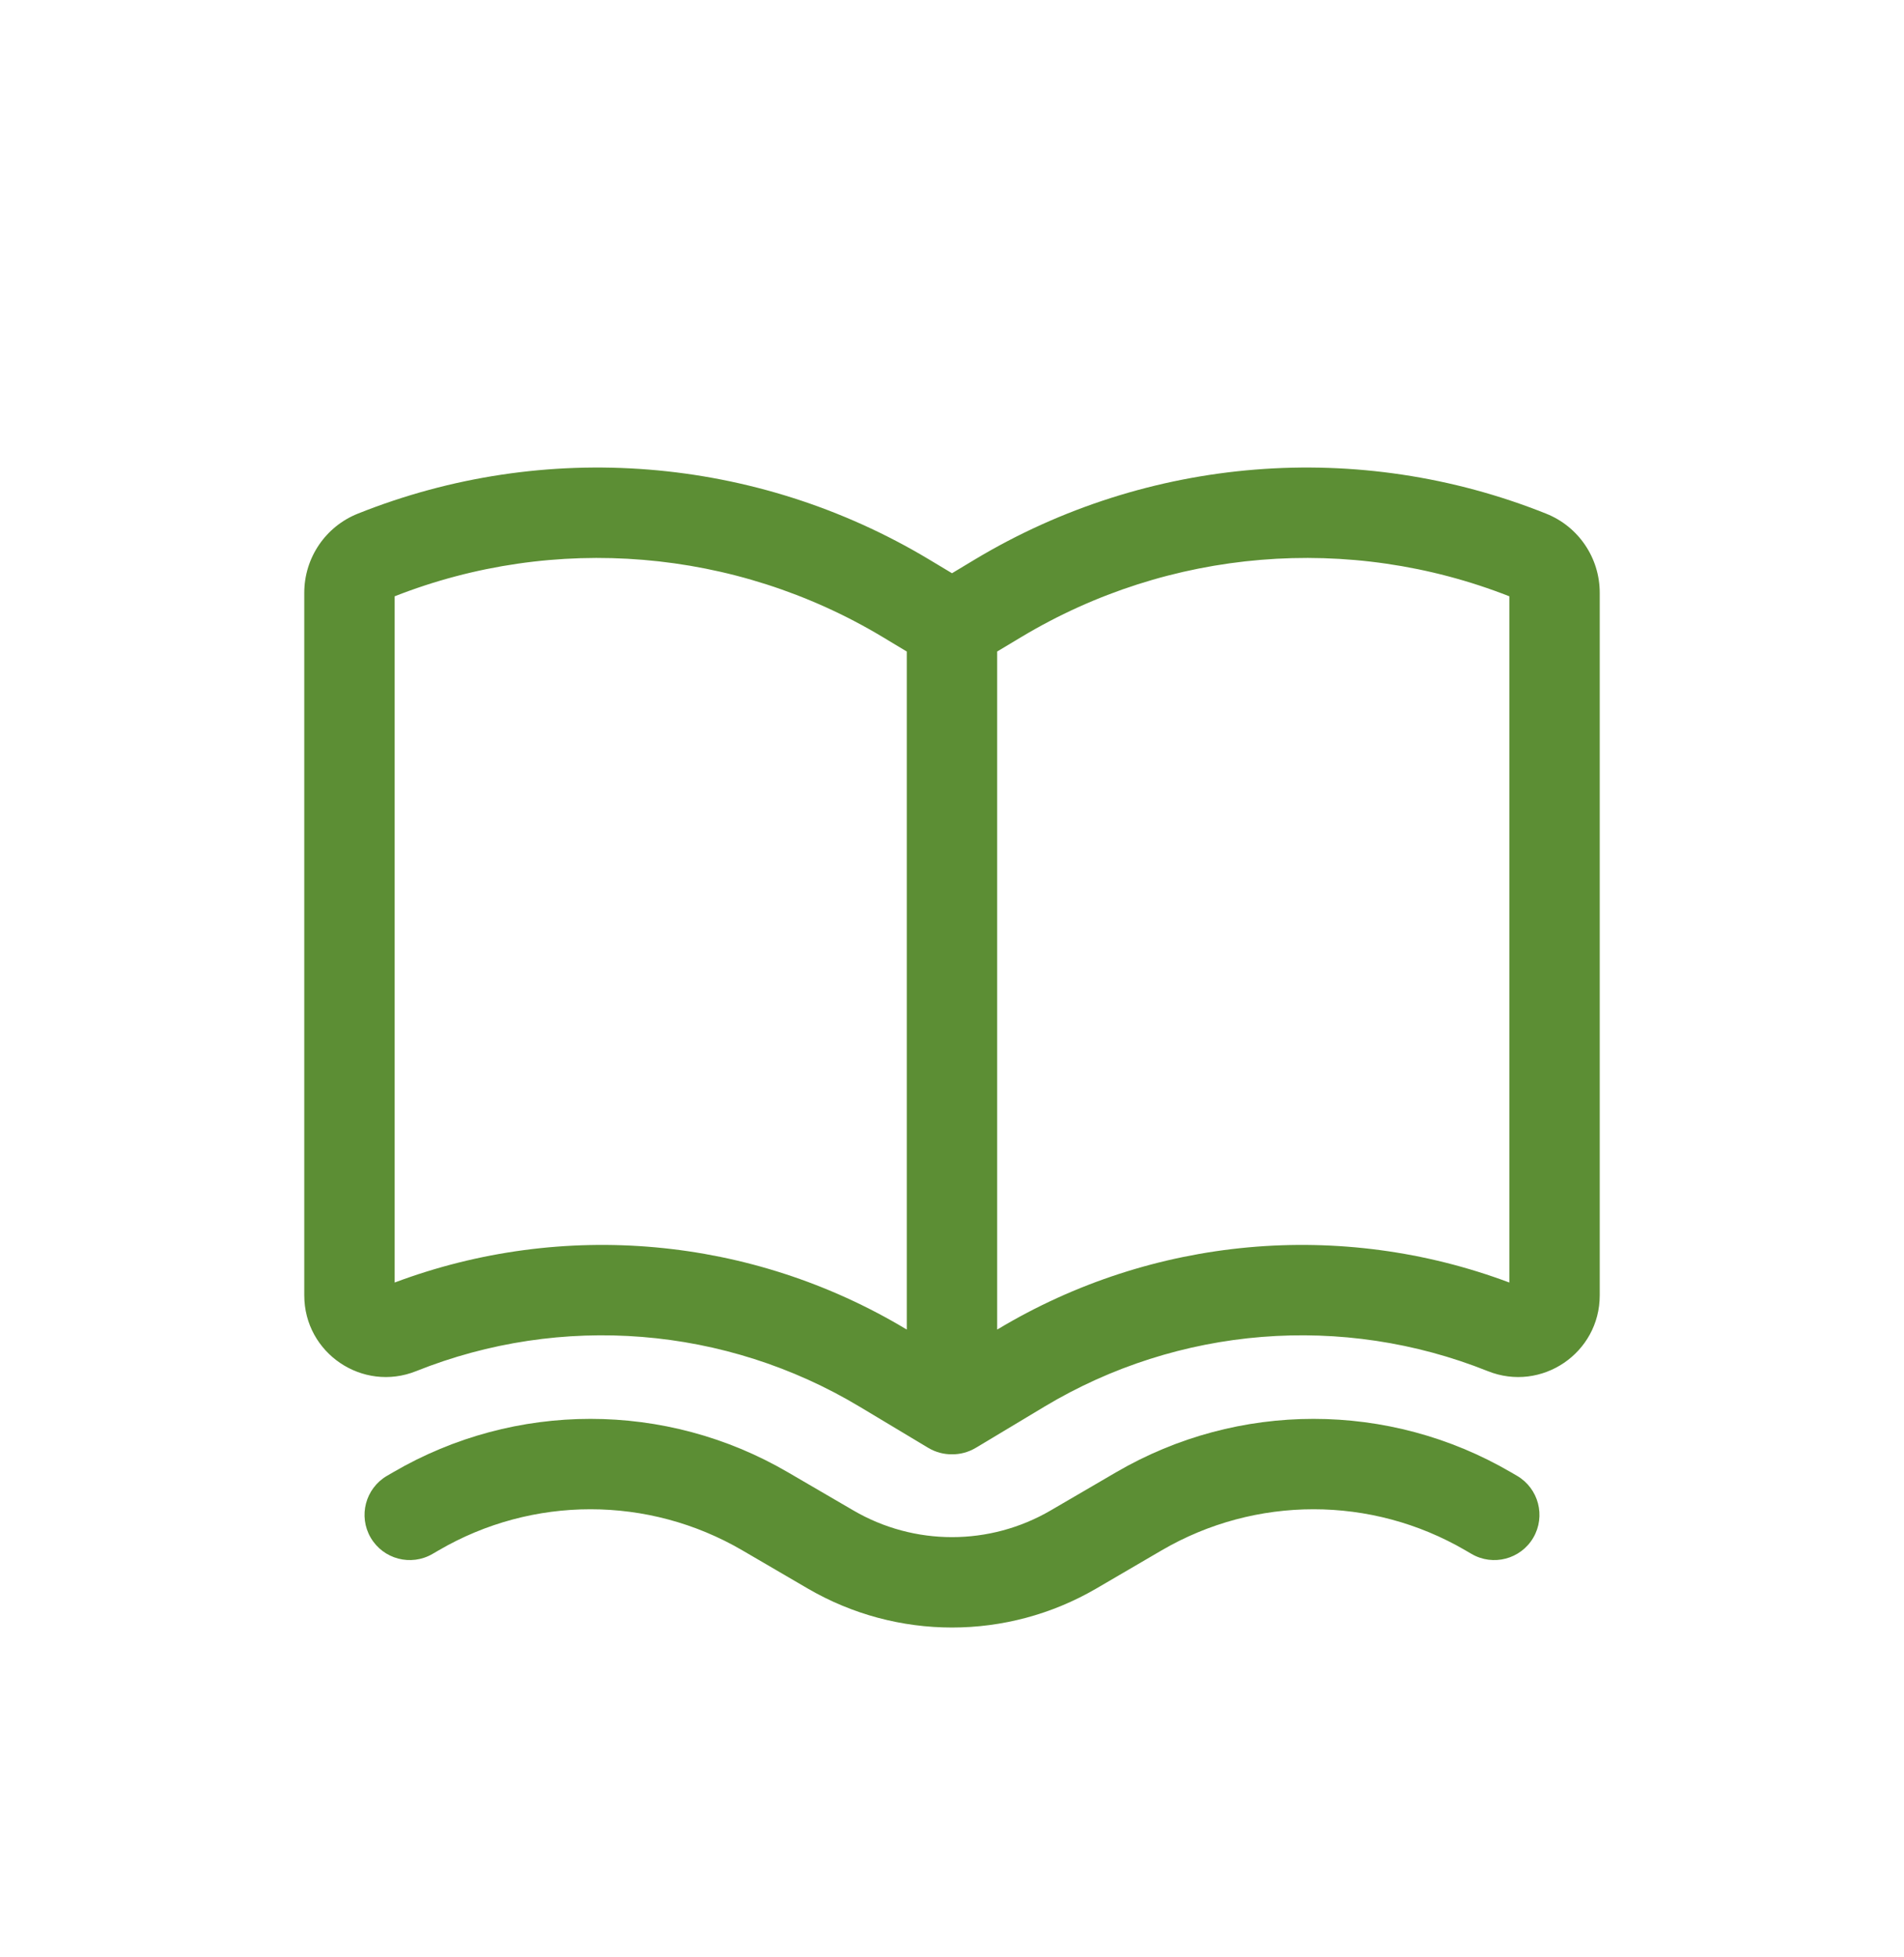
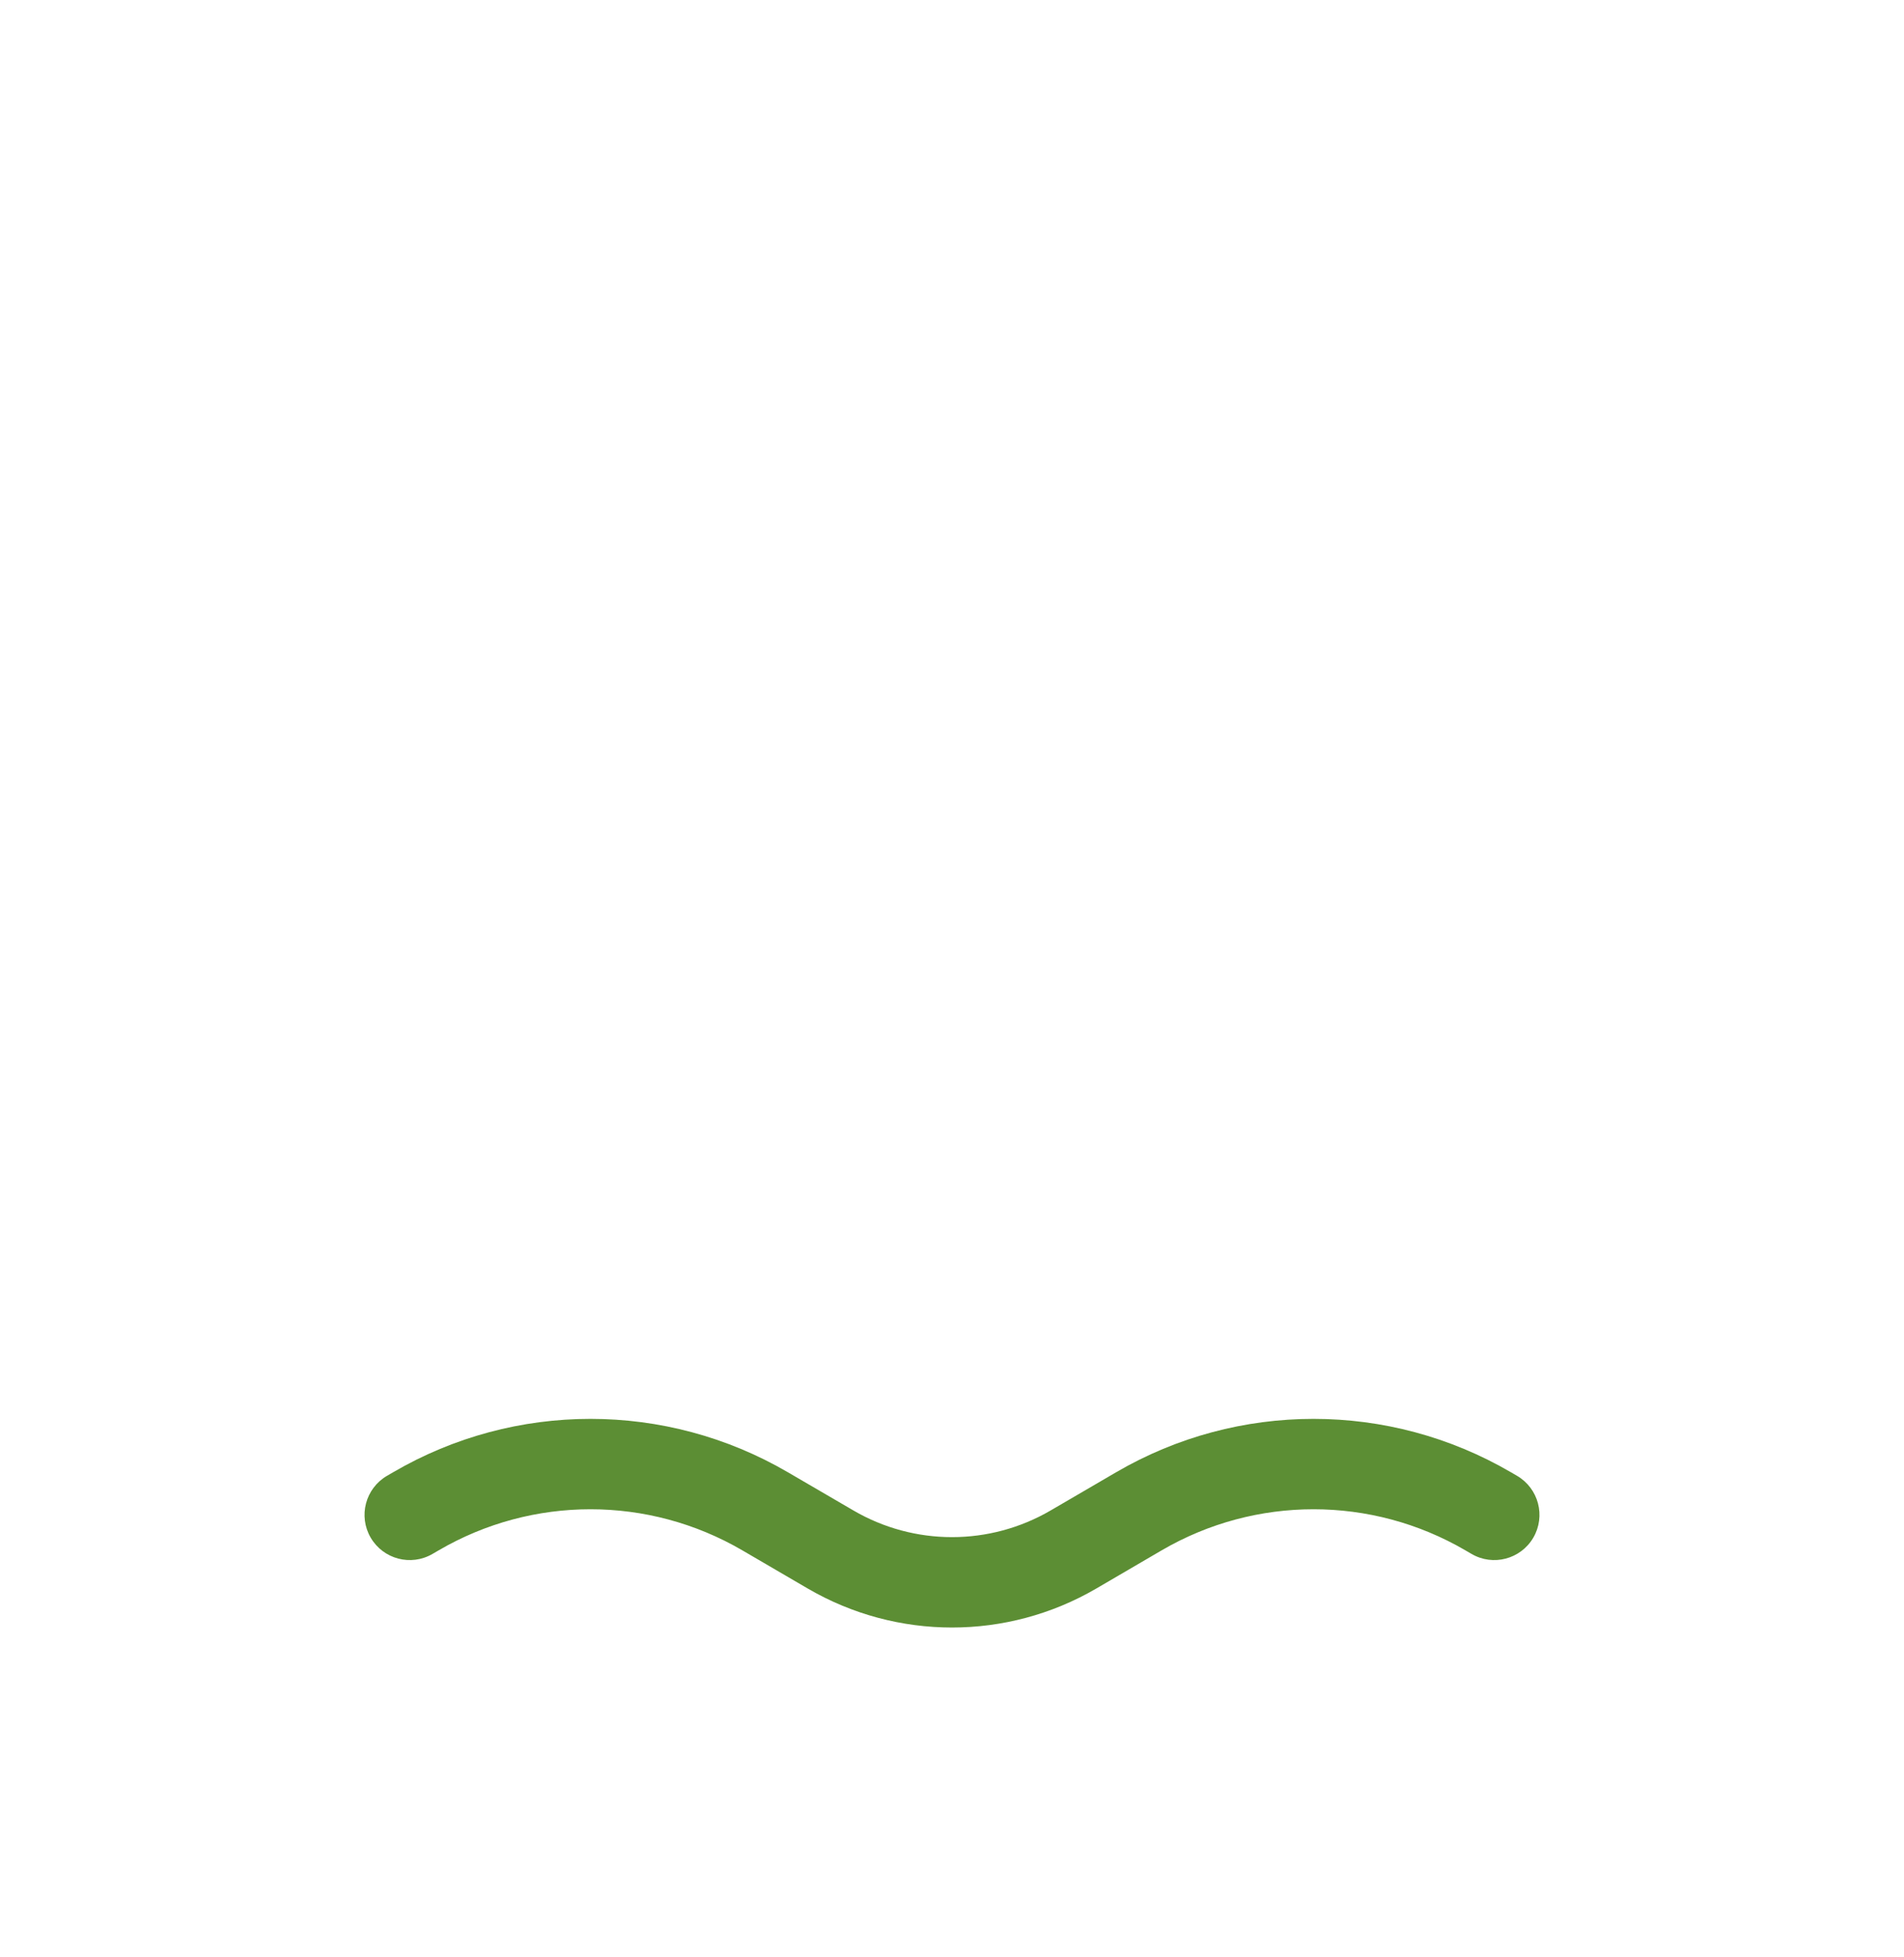
<svg xmlns="http://www.w3.org/2000/svg" width="36" height="37" viewBox="0 0 36 37" fill="none">
-   <path fill-rule="evenodd" clip-rule="evenodd" d="M17.547 27.367C17.692 27.454 17.849 27.493 18 27.491C18.151 27.493 18.307 27.454 18.453 27.367L19.746 26.591C22.283 25.069 25.385 24.82 28.131 25.919C29.145 26.324 30.247 25.578 30.247 24.487V11.205C30.247 10.546 29.846 9.954 29.234 9.71C25.697 8.295 21.701 8.615 18.434 10.575L18 10.836L17.565 10.575C14.298 8.615 10.303 8.295 6.765 9.71C6.154 9.954 5.753 10.546 5.753 11.205V24.487C5.753 25.578 6.855 26.324 7.868 25.919C10.615 24.82 13.717 25.069 16.253 26.591L17.547 27.367ZM7.462 11.272V24.244C10.647 23.05 14.208 23.371 17.133 25.126L17.145 25.133V12.316L16.686 12.04C13.896 10.367 10.488 10.084 7.462 11.272ZM18.867 25.126L18.854 25.133V12.316L19.314 12.04C22.104 10.367 25.512 10.084 28.538 11.272V24.244C25.353 23.05 21.791 23.371 18.867 25.126Z" fill="#5C8E34" />
  <path d="M14.896 27.83C12.59 26.485 9.739 26.485 7.434 27.83L7.317 27.898C6.909 28.136 6.771 28.659 7.009 29.067C7.247 29.474 7.77 29.612 8.178 29.374L8.295 29.306C10.068 28.271 12.261 28.271 14.035 29.306L15.274 30.029C16.959 31.011 19.042 31.011 20.727 30.029L21.965 29.306C23.739 28.271 25.932 28.271 27.706 29.306L27.823 29.374C28.23 29.612 28.753 29.474 28.991 29.067C29.229 28.659 29.091 28.136 28.684 27.898L28.567 27.83C26.261 26.485 23.41 26.485 21.104 27.83L19.866 28.552C18.713 29.225 17.287 29.225 16.135 28.552L14.896 27.83Z" fill="#5C8E34" />
</svg>